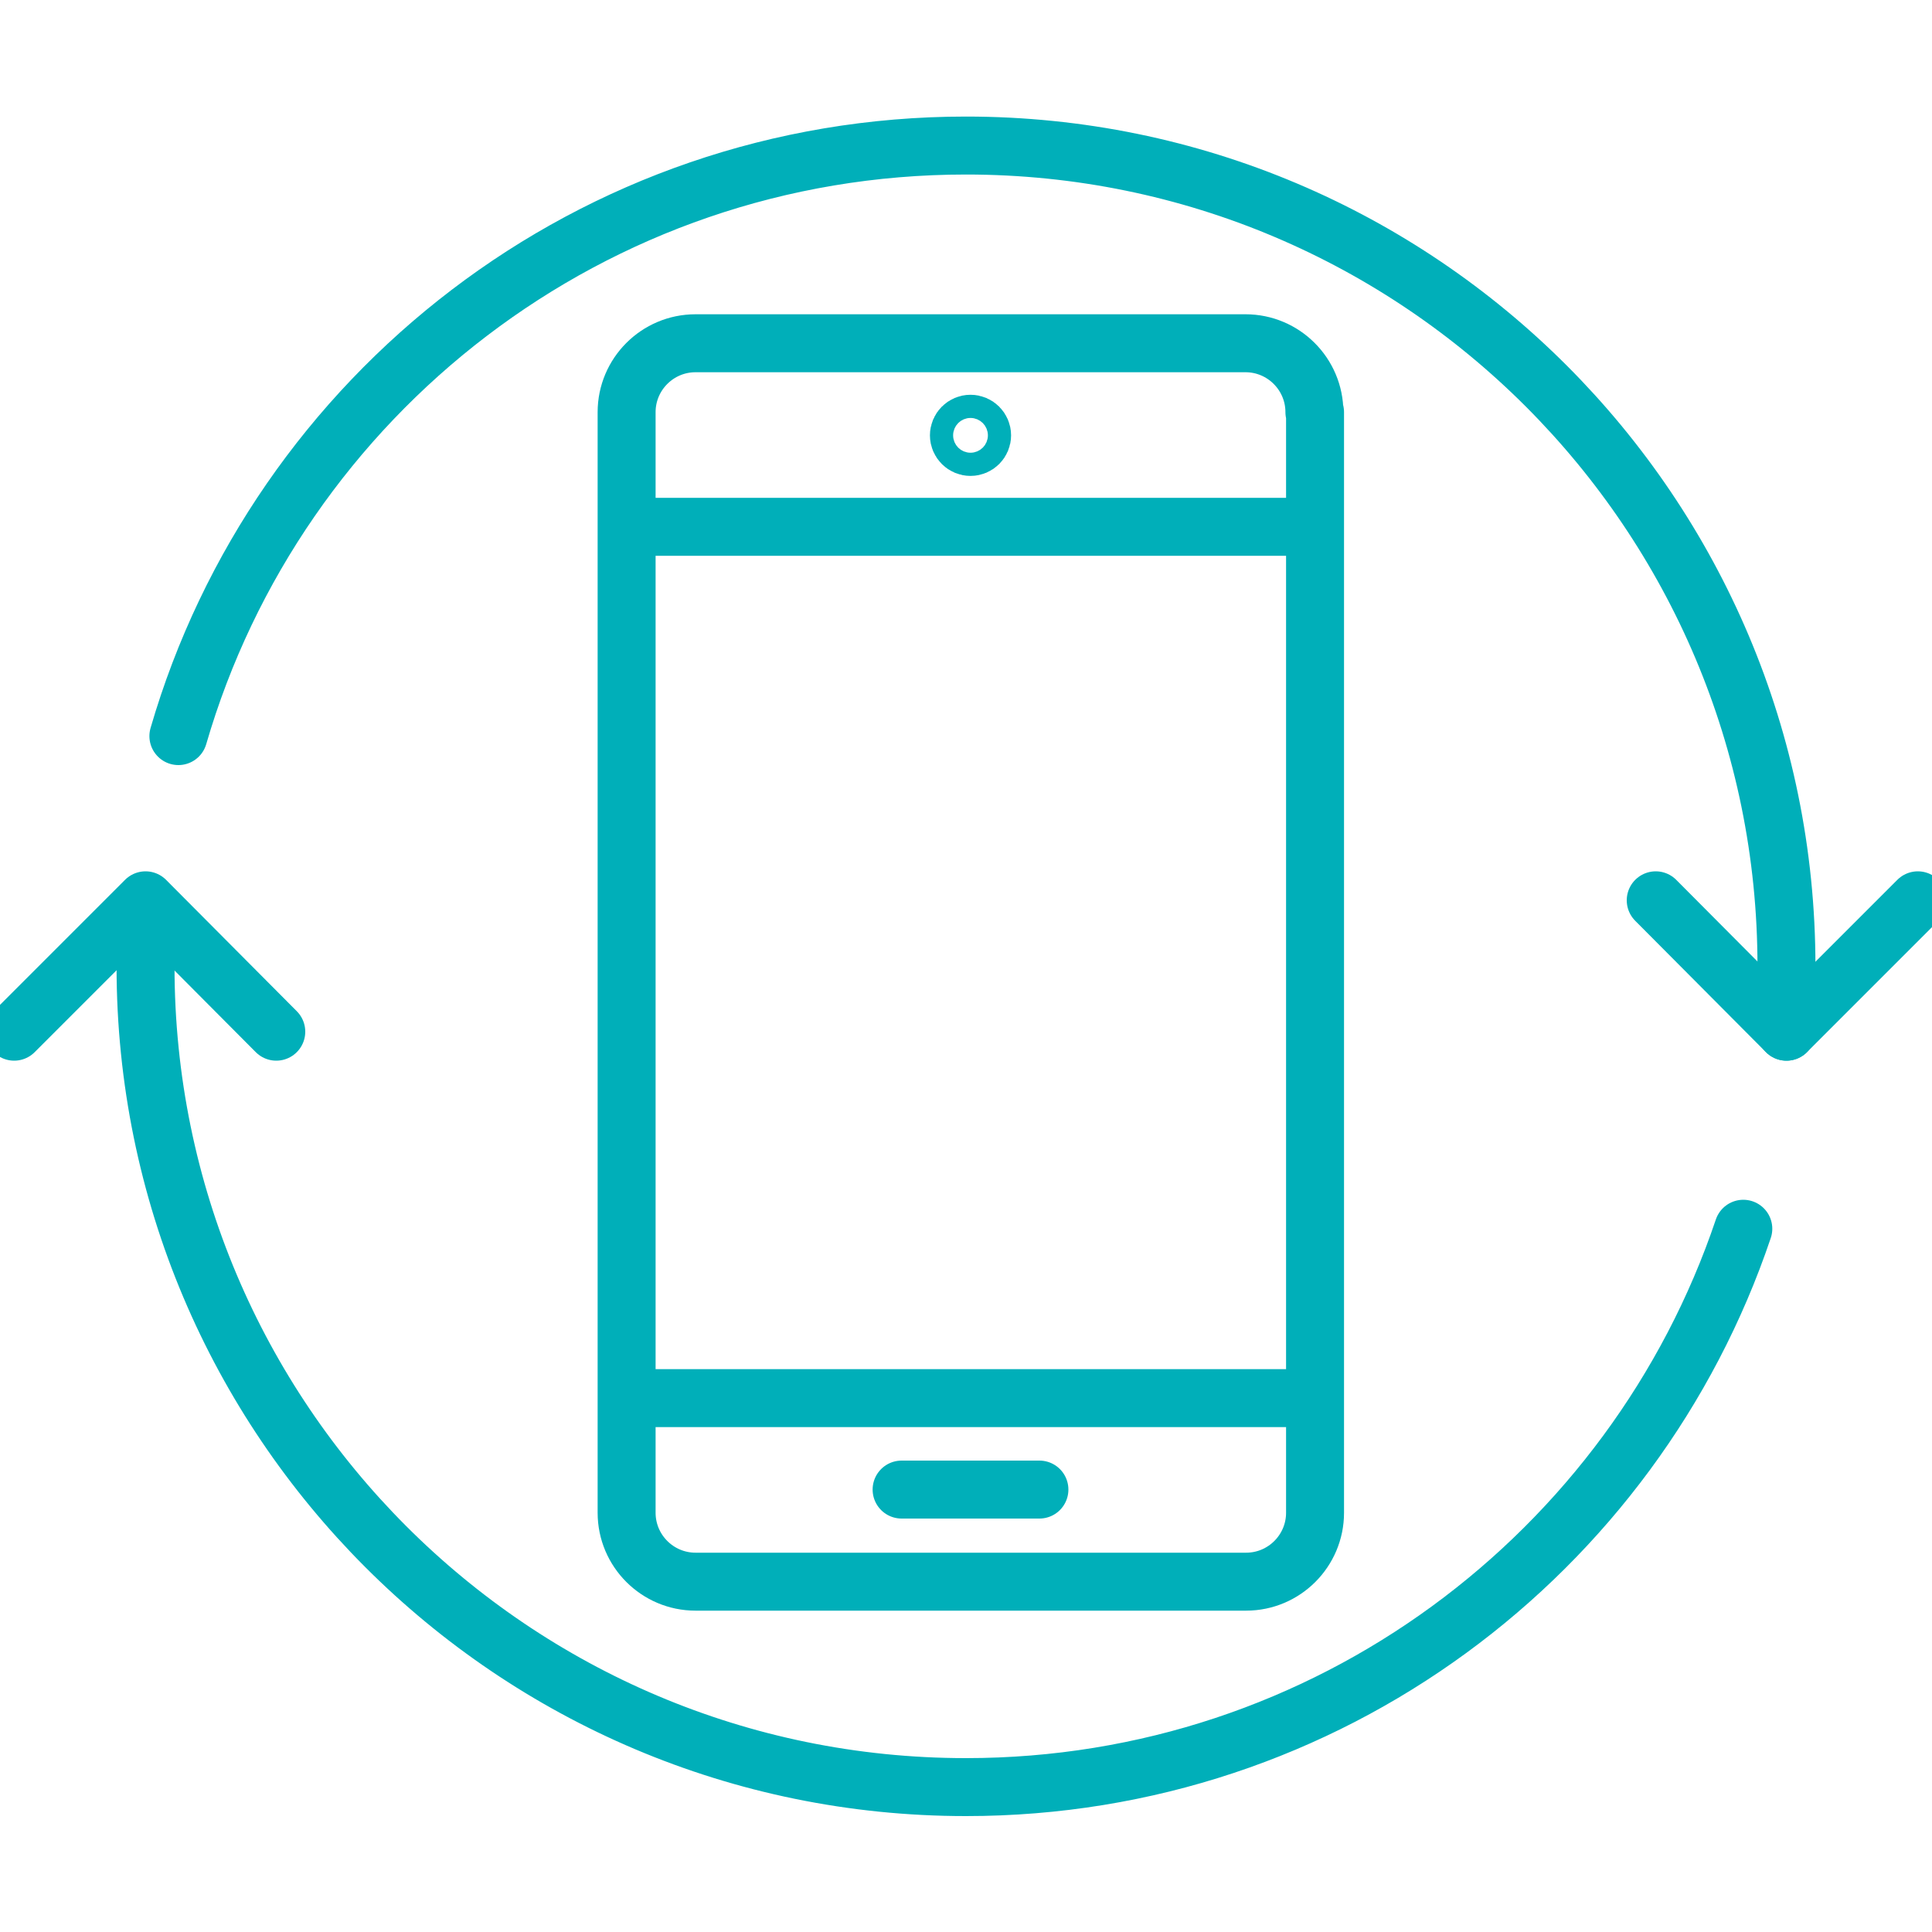
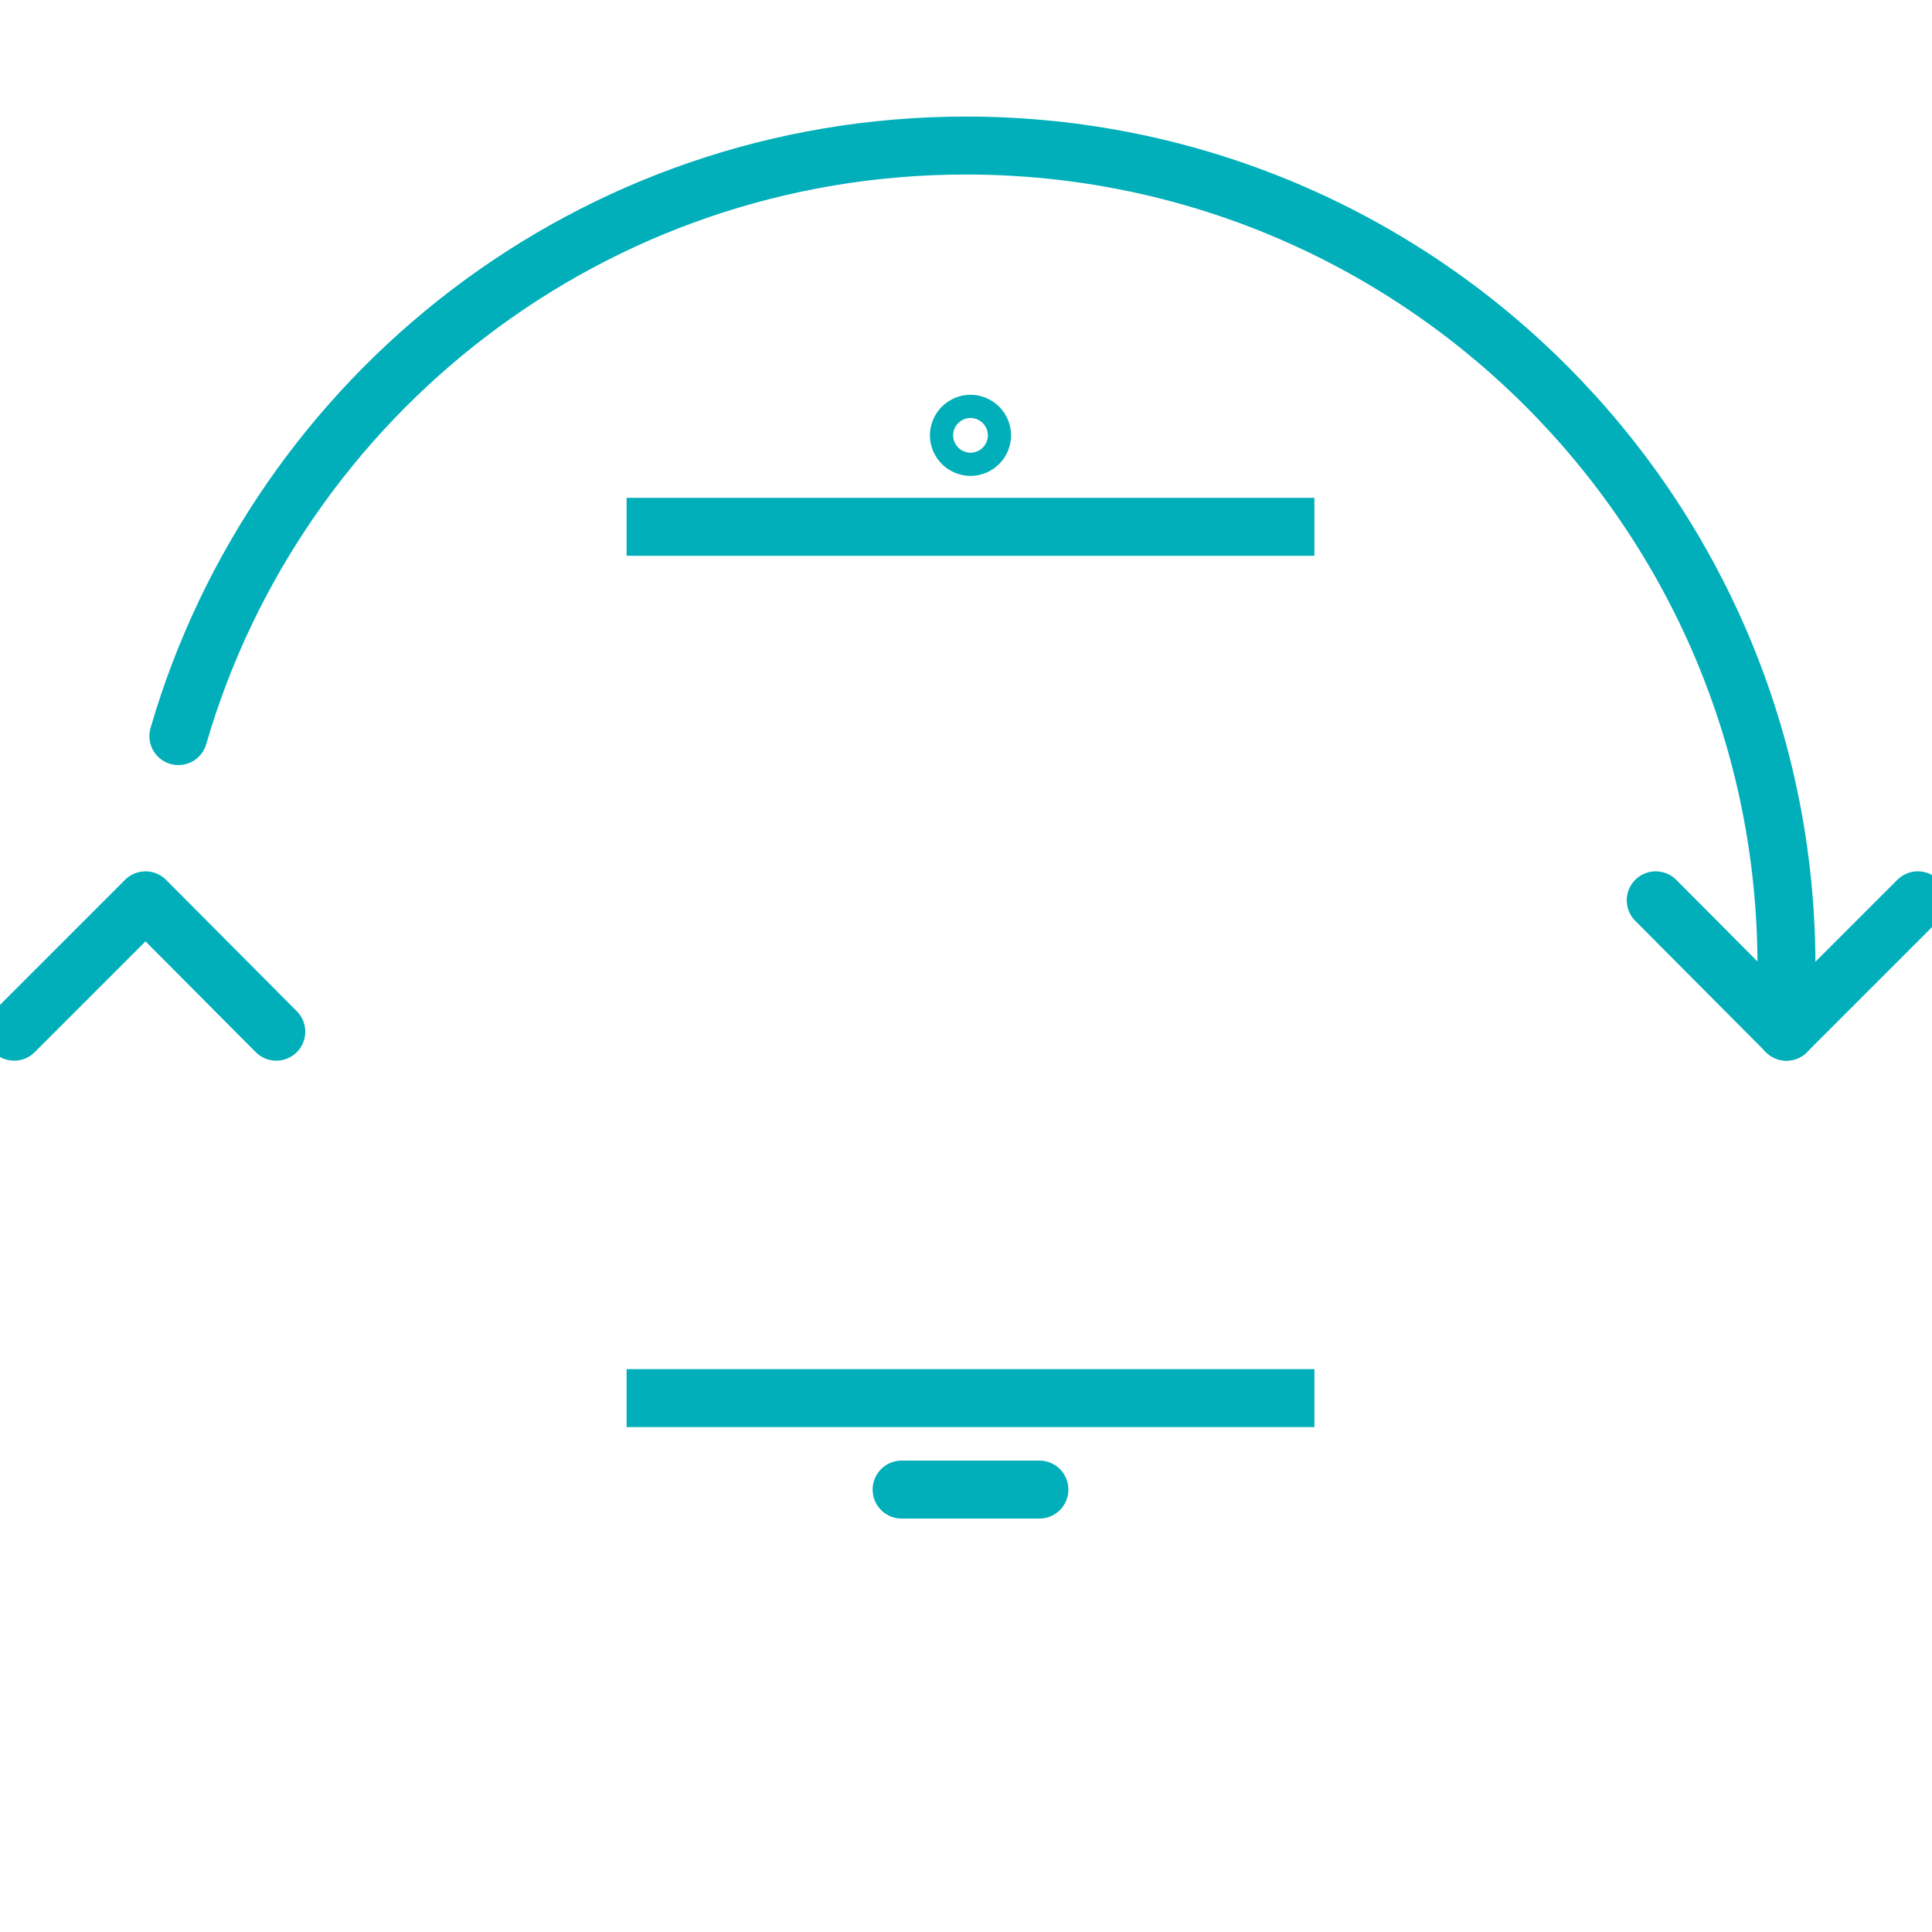
<svg xmlns="http://www.w3.org/2000/svg" version="1.1" id="Layer_1" x="0px" y="0px" viewBox="0 0 300 300" style="enable-background:new 0 0 300 300;" xml:space="preserve">
  <style type="text/css">
	.st0{fill:none;stroke:#00AFB9;stroke-width:9;stroke-linejoin:round;}
	.st1{fill:none;stroke:#00AFB9;stroke-width:9;stroke-linecap:round;stroke-linejoin:round;}
</style>
  <g>
    <g>
      <line class="st0" x1="97.3" y1="217.1" x2="204.1" y2="217.1" />
      <line class="st0" x1="97.3" y1="81.8" x2="204.1" y2="81.8" />
      <line class="st1" x1="140" y1="231.3" x2="161.4" y2="231.3" />
-       <path class="st0" d="M204.1,64c0-5.9-4.8-10.7-10.7-10.7H108c-5.9,0-10.7,4.8-10.7,10.7v170.9c0,5.9,4.8,10.7,10.7,10.7h85.5    c5.9,0,10.7-4.8,10.7-10.7V64z" />
      <circle class="st1" cx="150.7" cy="67.6" r="1.8" />
    </g>
    <g>
      <polyline class="st1" points="257.1,139.8 277.4,160.2 297.8,139.8   " />
      <polyline class="st1" points="2.2,160.2 22.6,139.8 42.9,160.2   " />
      <path class="st1" d="M27.7,114.3C43.1,61.3,92,22.6,150,22.6c70.4,0,127.4,57.1,127.4,127.4v10.2" />
-       <path class="st1" d="M270.7,190.8c-17,50.4-64.6,86.7-120.7,86.7c-70.4,0-127.4-57.1-127.4-127.4v-10.2" />
    </g>
  </g>
</svg>